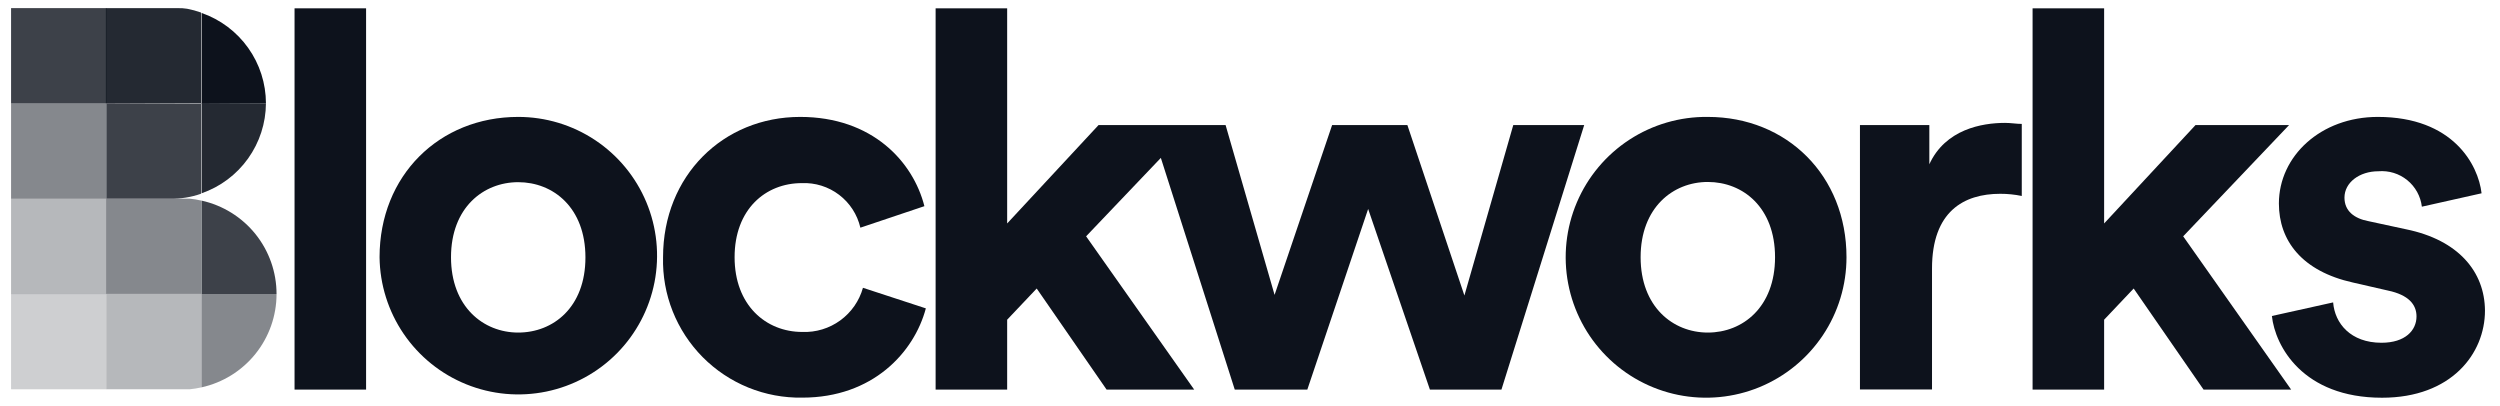
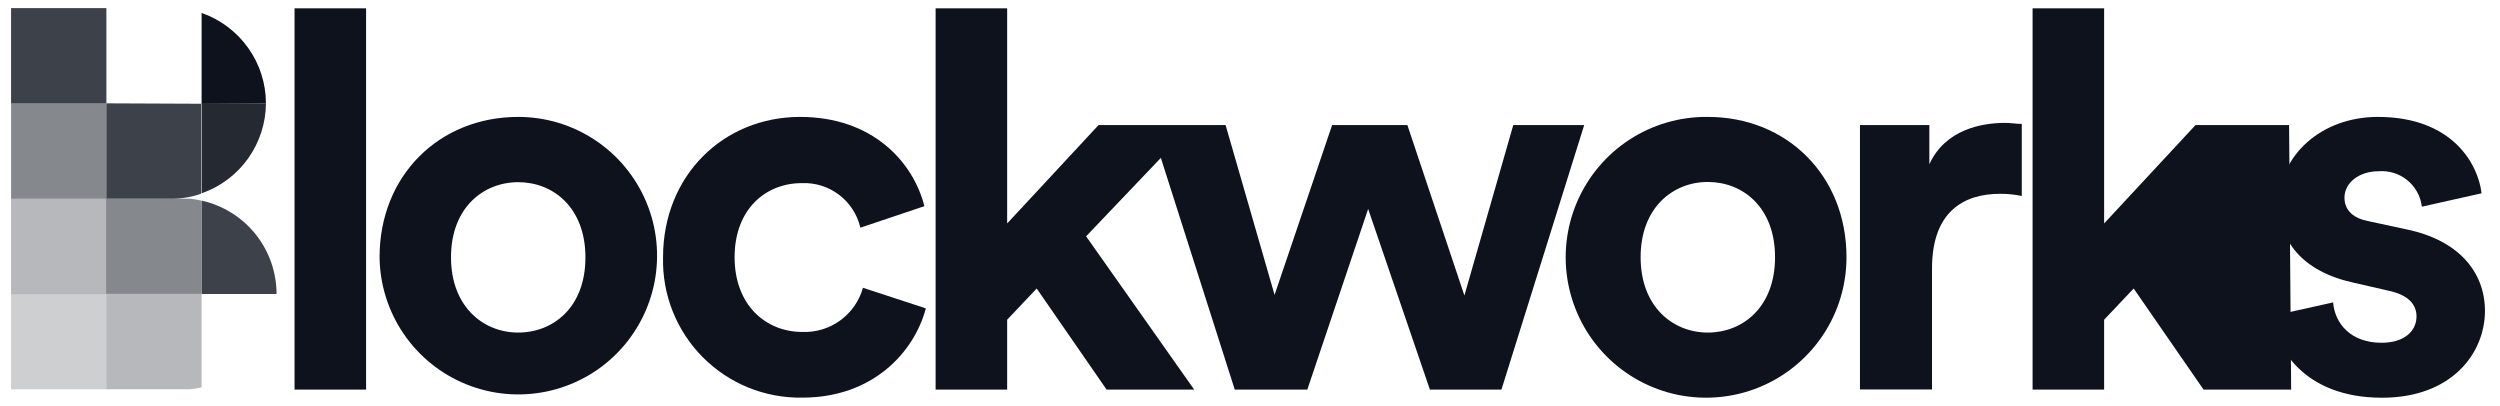
<svg xmlns="http://www.w3.org/2000/svg" width="154" height="25" viewBox="0 0 154 25" fill="none">
  <path d="M22.551 0.513H18.144V23.999H22.551V0.513Z" fill="#0D121C" />
  <path d="M31.922 7.202C27.053 7.202 23.381 10.817 23.381 15.845C23.4 17.531 23.918 19.175 24.868 20.568C25.819 21.961 27.161 23.042 28.725 23.674C30.288 24.306 32.004 24.461 33.656 24.12C35.308 23.779 36.822 22.957 38.008 21.758C39.193 20.558 39.997 19.034 40.319 17.379C40.64 15.723 40.465 14.009 39.814 12.453C39.163 10.897 38.067 9.568 36.663 8.633C35.258 7.699 33.609 7.201 31.922 7.202ZM31.922 20.486C29.773 20.486 27.782 18.895 27.782 15.845C27.782 12.795 29.773 11.222 31.922 11.222C34.072 11.222 36.063 12.782 36.063 15.857C36.063 18.933 34.078 20.486 31.922 20.486Z" fill="#0D121C" />
  <path d="M49.423 20.448C47.172 20.448 45.251 18.793 45.251 15.845C45.251 12.896 47.153 11.28 49.392 11.28C50.219 11.245 51.032 11.5 51.691 12.002C52.349 12.503 52.812 13.219 52.999 14.025L56.943 12.7C56.246 9.954 53.728 7.202 49.29 7.202C44.554 7.202 40.844 10.817 40.844 15.845C40.815 16.983 41.016 18.115 41.436 19.173C41.856 20.23 42.486 21.192 43.287 22.001C44.089 22.809 45.046 23.446 46.1 23.875C47.155 24.303 48.285 24.514 49.423 24.494C53.76 24.494 56.309 21.71 57.032 18.996L53.158 17.728C52.932 18.535 52.44 19.243 51.763 19.736C51.085 20.23 50.261 20.481 49.423 20.448Z" fill="#0D121C" />
  <path d="M93.218 7.703L90.207 18.203L86.694 7.703H82.059L78.514 18.165L75.496 7.703H73.435H70.861H67.672L62.041 13.765V0.513H57.634V23.999H62.041V19.694L63.861 17.772L68.166 23.999H73.562L66.904 14.557L71.508 9.726L76.061 23.999H80.531L84.278 12.871L88.082 23.999H92.489L97.587 7.703H93.218Z" fill="#0D121C" />
  <path d="M105.203 7.202C103.487 7.181 101.805 7.67 100.368 8.607C98.931 9.545 97.806 10.888 97.135 12.467C96.464 14.046 96.278 15.788 96.6 17.473C96.922 19.158 97.737 20.709 98.943 21.929C100.149 23.149 101.69 23.983 103.371 24.325C105.052 24.667 106.797 24.501 108.384 23.849C109.97 23.197 111.327 22.087 112.281 20.662C113.236 19.237 113.745 17.56 113.744 15.844C113.744 10.816 110.072 7.202 105.203 7.202ZM105.203 20.486C103.047 20.486 101.062 18.894 101.062 15.844C101.062 12.795 103.047 11.209 105.203 11.209C107.358 11.209 109.343 12.769 109.343 15.844C109.343 18.92 107.352 20.486 105.203 20.486Z" fill="#0D121C" />
  <path d="M118.847 10.119V7.703H114.573V23.992H119.012V16.542C119.012 13.029 120.965 11.938 123.215 11.938C123.661 11.937 124.105 11.982 124.541 12.072V7.633C124.211 7.633 123.875 7.57 123.513 7.57C122.087 7.57 119.836 7.963 118.847 10.119Z" fill="#0D121C" />
-   <path d="M141.008 7.703H135.245L129.614 13.765V0.513H125.207V23.999H129.614V19.694L131.434 17.772L135.739 23.999H141.135L134.484 14.557L141.008 7.703Z" fill="#0D121C" />
+   <path d="M141.008 7.703H135.245L129.614 13.765V0.513H125.207V23.999H129.614V19.694L131.434 17.772L135.739 23.999H141.135L141.008 7.703Z" fill="#0D121C" />
  <path d="M148.223 14.126L145.909 13.626C145.015 13.461 144.419 12.992 144.419 12.174C144.419 11.241 145.345 10.55 146.505 10.55C147.148 10.495 147.787 10.691 148.287 11.098C148.788 11.505 149.11 12.091 149.187 12.732L152.865 11.907C152.662 10.151 151.108 7.202 146.473 7.202C142.96 7.202 140.38 9.618 140.38 12.535C140.38 14.824 141.8 16.707 144.945 17.405L147.101 17.899C148.369 18.166 148.857 18.762 148.857 19.491C148.857 20.353 148.16 21.114 146.701 21.114C144.799 21.114 143.823 19.922 143.721 18.628L139.949 19.465C140.145 21.317 141.851 24.5 146.733 24.5C151.007 24.5 153.074 21.78 153.074 19.136C153.061 16.739 151.438 14.786 148.223 14.126Z" fill="#0D121C" />
  <path opacity="0.3" d="M6.554 12.243H0.682V18.115H6.554V12.243Z" fill="#0D121C" />
  <path opacity="0.2" d="M6.554 18.109H0.682V23.98H6.554V18.109Z" fill="#0D121C" />
  <path opacity="0.8" d="M6.554 0.5H0.682V6.372H6.554V0.5Z" fill="#0D121C" />
  <path opacity="0.5" d="M6.554 6.371H0.682V12.243H6.554V6.371Z" fill="#0D121C" />
-   <path opacity="0.9" d="M11.525 0.539C11.338 0.51 11.149 0.497 10.961 0.501H6.522V6.366H12.387V0.773C12.106 0.673 11.818 0.595 11.525 0.539Z" fill="#0D121C" />
  <path d="M16.382 6.365C16.38 5.141 15.998 3.947 15.287 2.95C14.578 1.953 13.575 1.201 12.419 0.798V6.391L16.382 6.365Z" fill="#0D121C" />
  <path opacity="0.9" d="M16.382 6.365H12.419V11.907C13.571 11.506 14.571 10.758 15.28 9.766C15.99 8.773 16.375 7.585 16.382 6.365Z" fill="#0D121C" />
  <path opacity="0.8" d="M6.553 6.365V12.237H10.485C11.132 12.253 11.777 12.149 12.387 11.933V6.391L6.553 6.365Z" fill="#0D121C" />
  <path opacity="0.5" d="M11.678 12.237C11.5 12.237 11.316 12.237 11.139 12.237H6.542V18.108H12.407V12.357C12.167 12.301 11.923 12.261 11.678 12.237Z" fill="#0D121C" />
  <path opacity="0.8" d="M12.419 12.358V18.109H17.035C17.035 16.768 16.577 15.467 15.738 14.421C14.899 13.376 13.728 12.648 12.419 12.358Z" fill="#0D121C" />
  <path opacity="0.3" d="M6.553 18.109V23.98H11.677C11.926 23.956 12.174 23.916 12.418 23.86V18.109H6.553Z" fill="#0D121C" />
-   <path opacity="0.5" d="M12.419 23.86C13.728 23.57 14.899 22.841 15.738 21.796C16.577 20.75 17.035 19.45 17.035 18.109H12.419V23.86Z" fill="#0D121C" />
</svg>